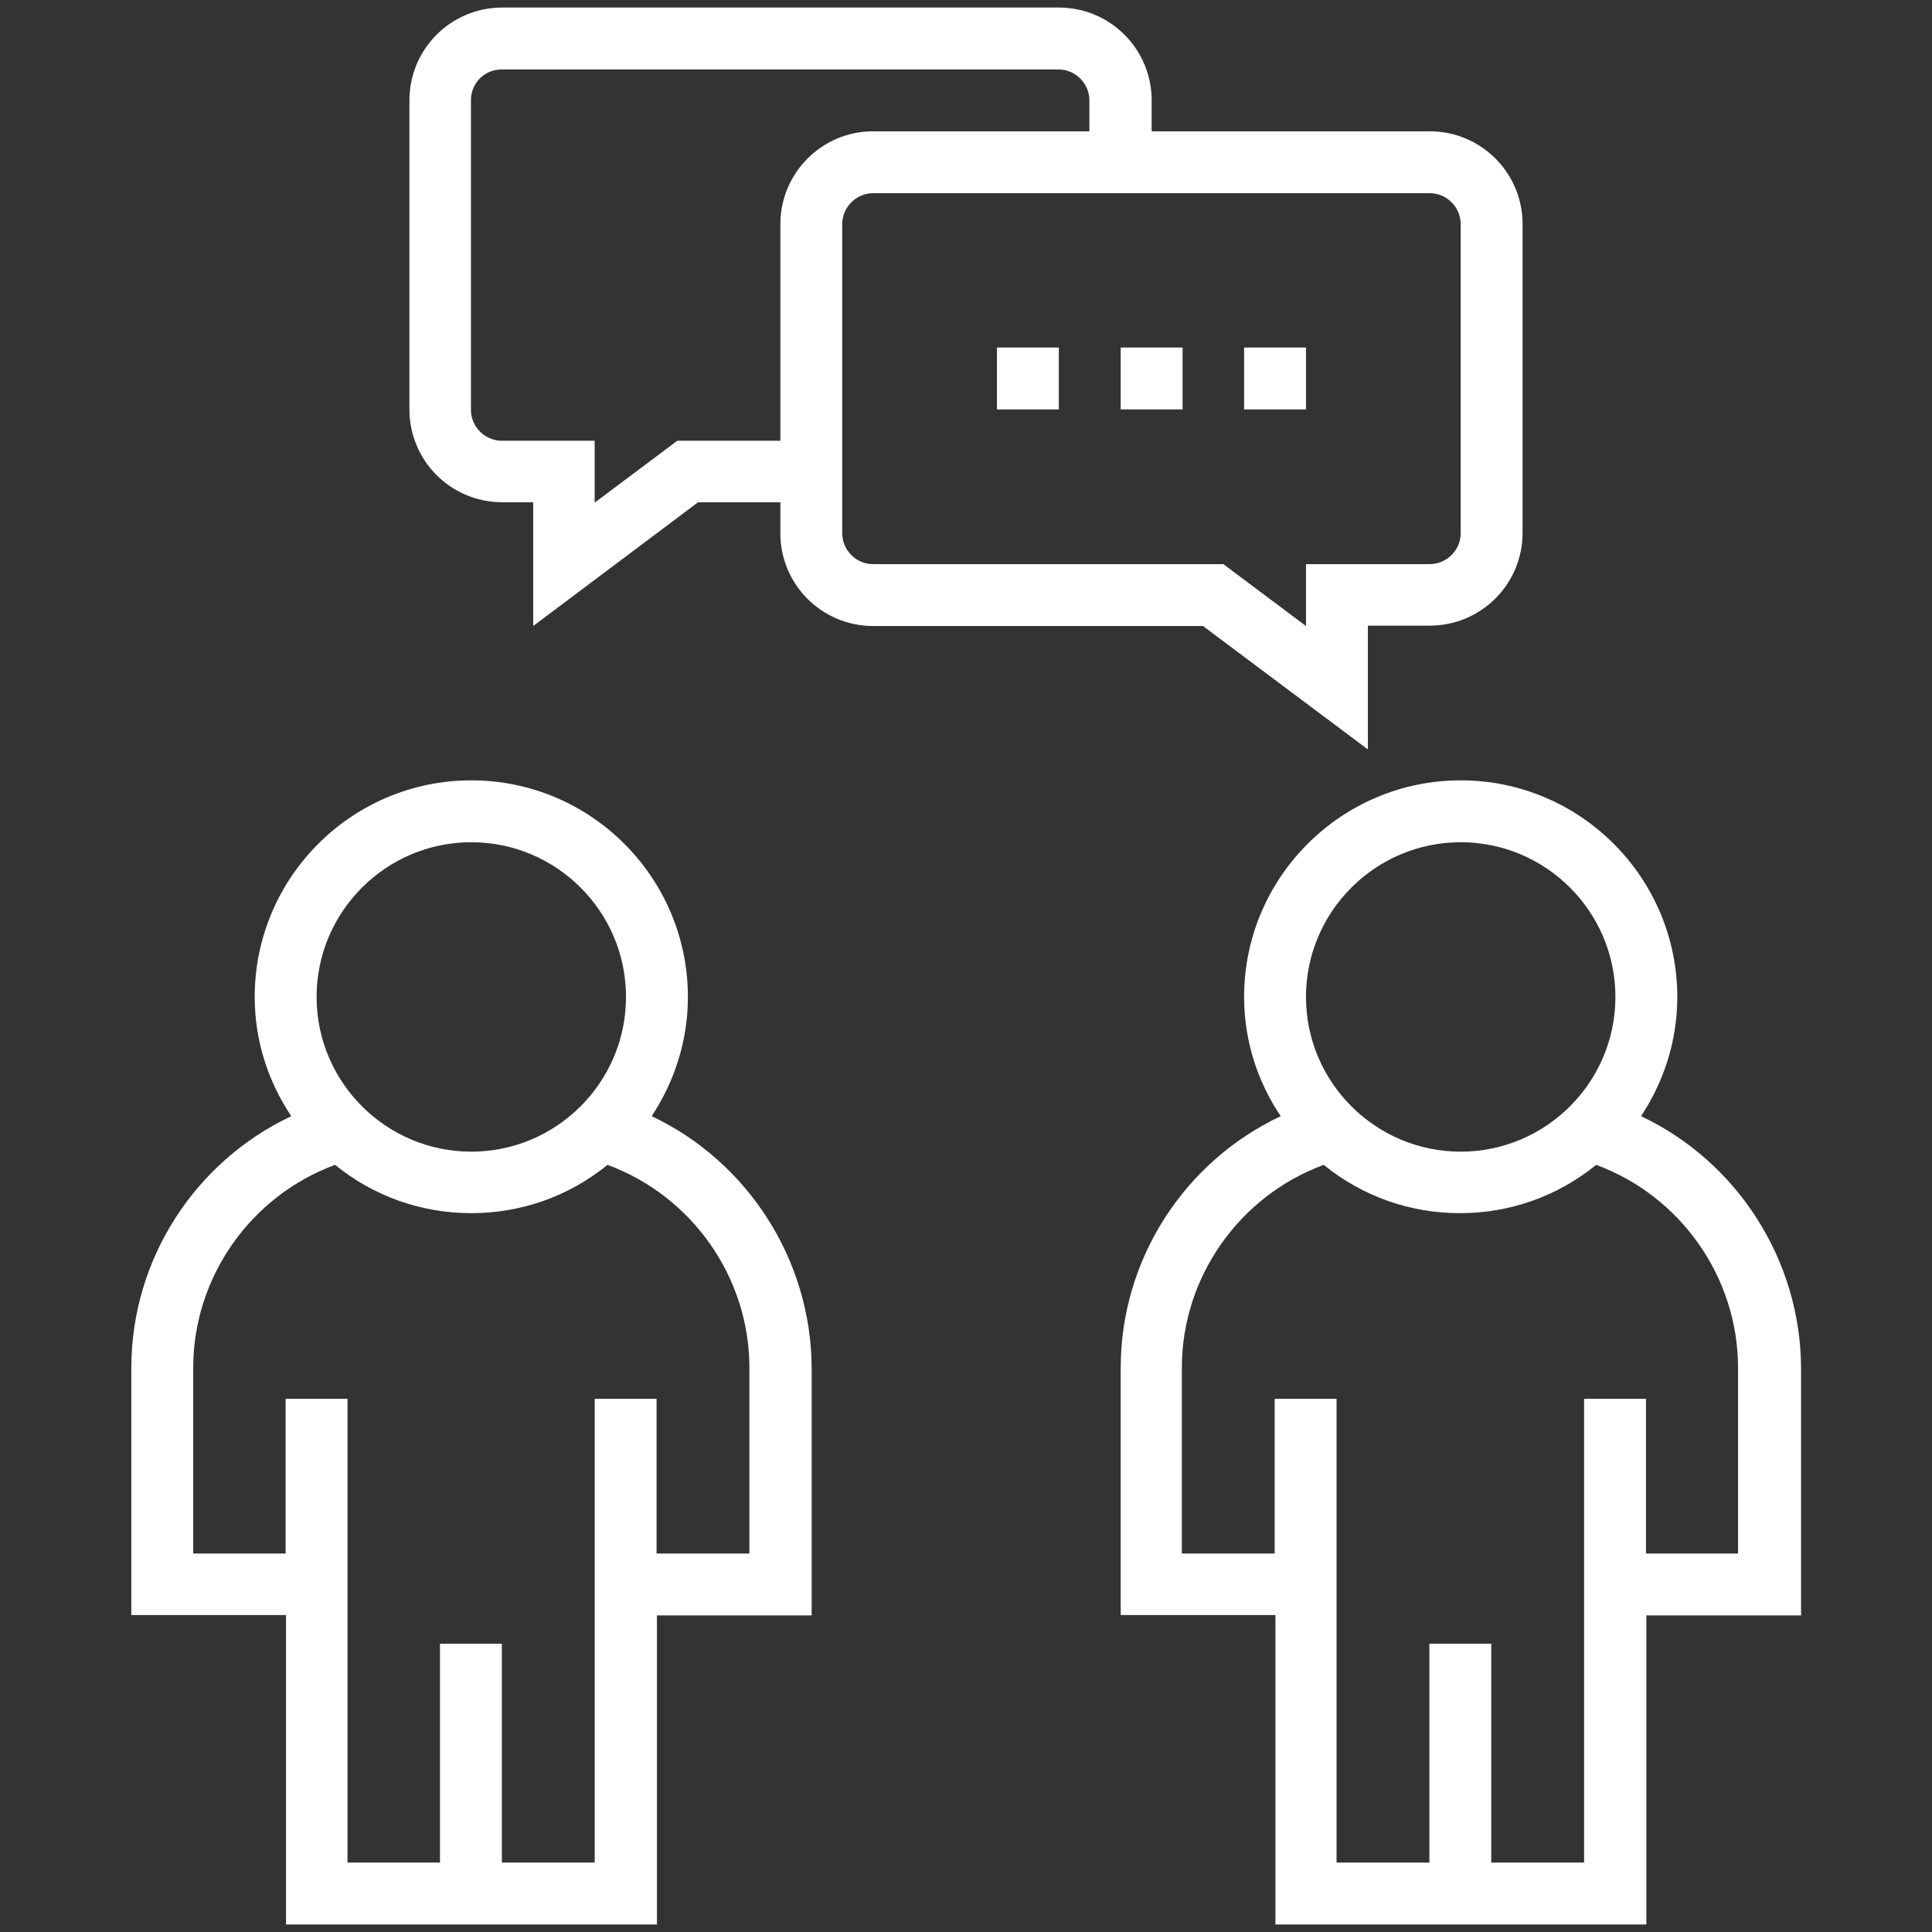
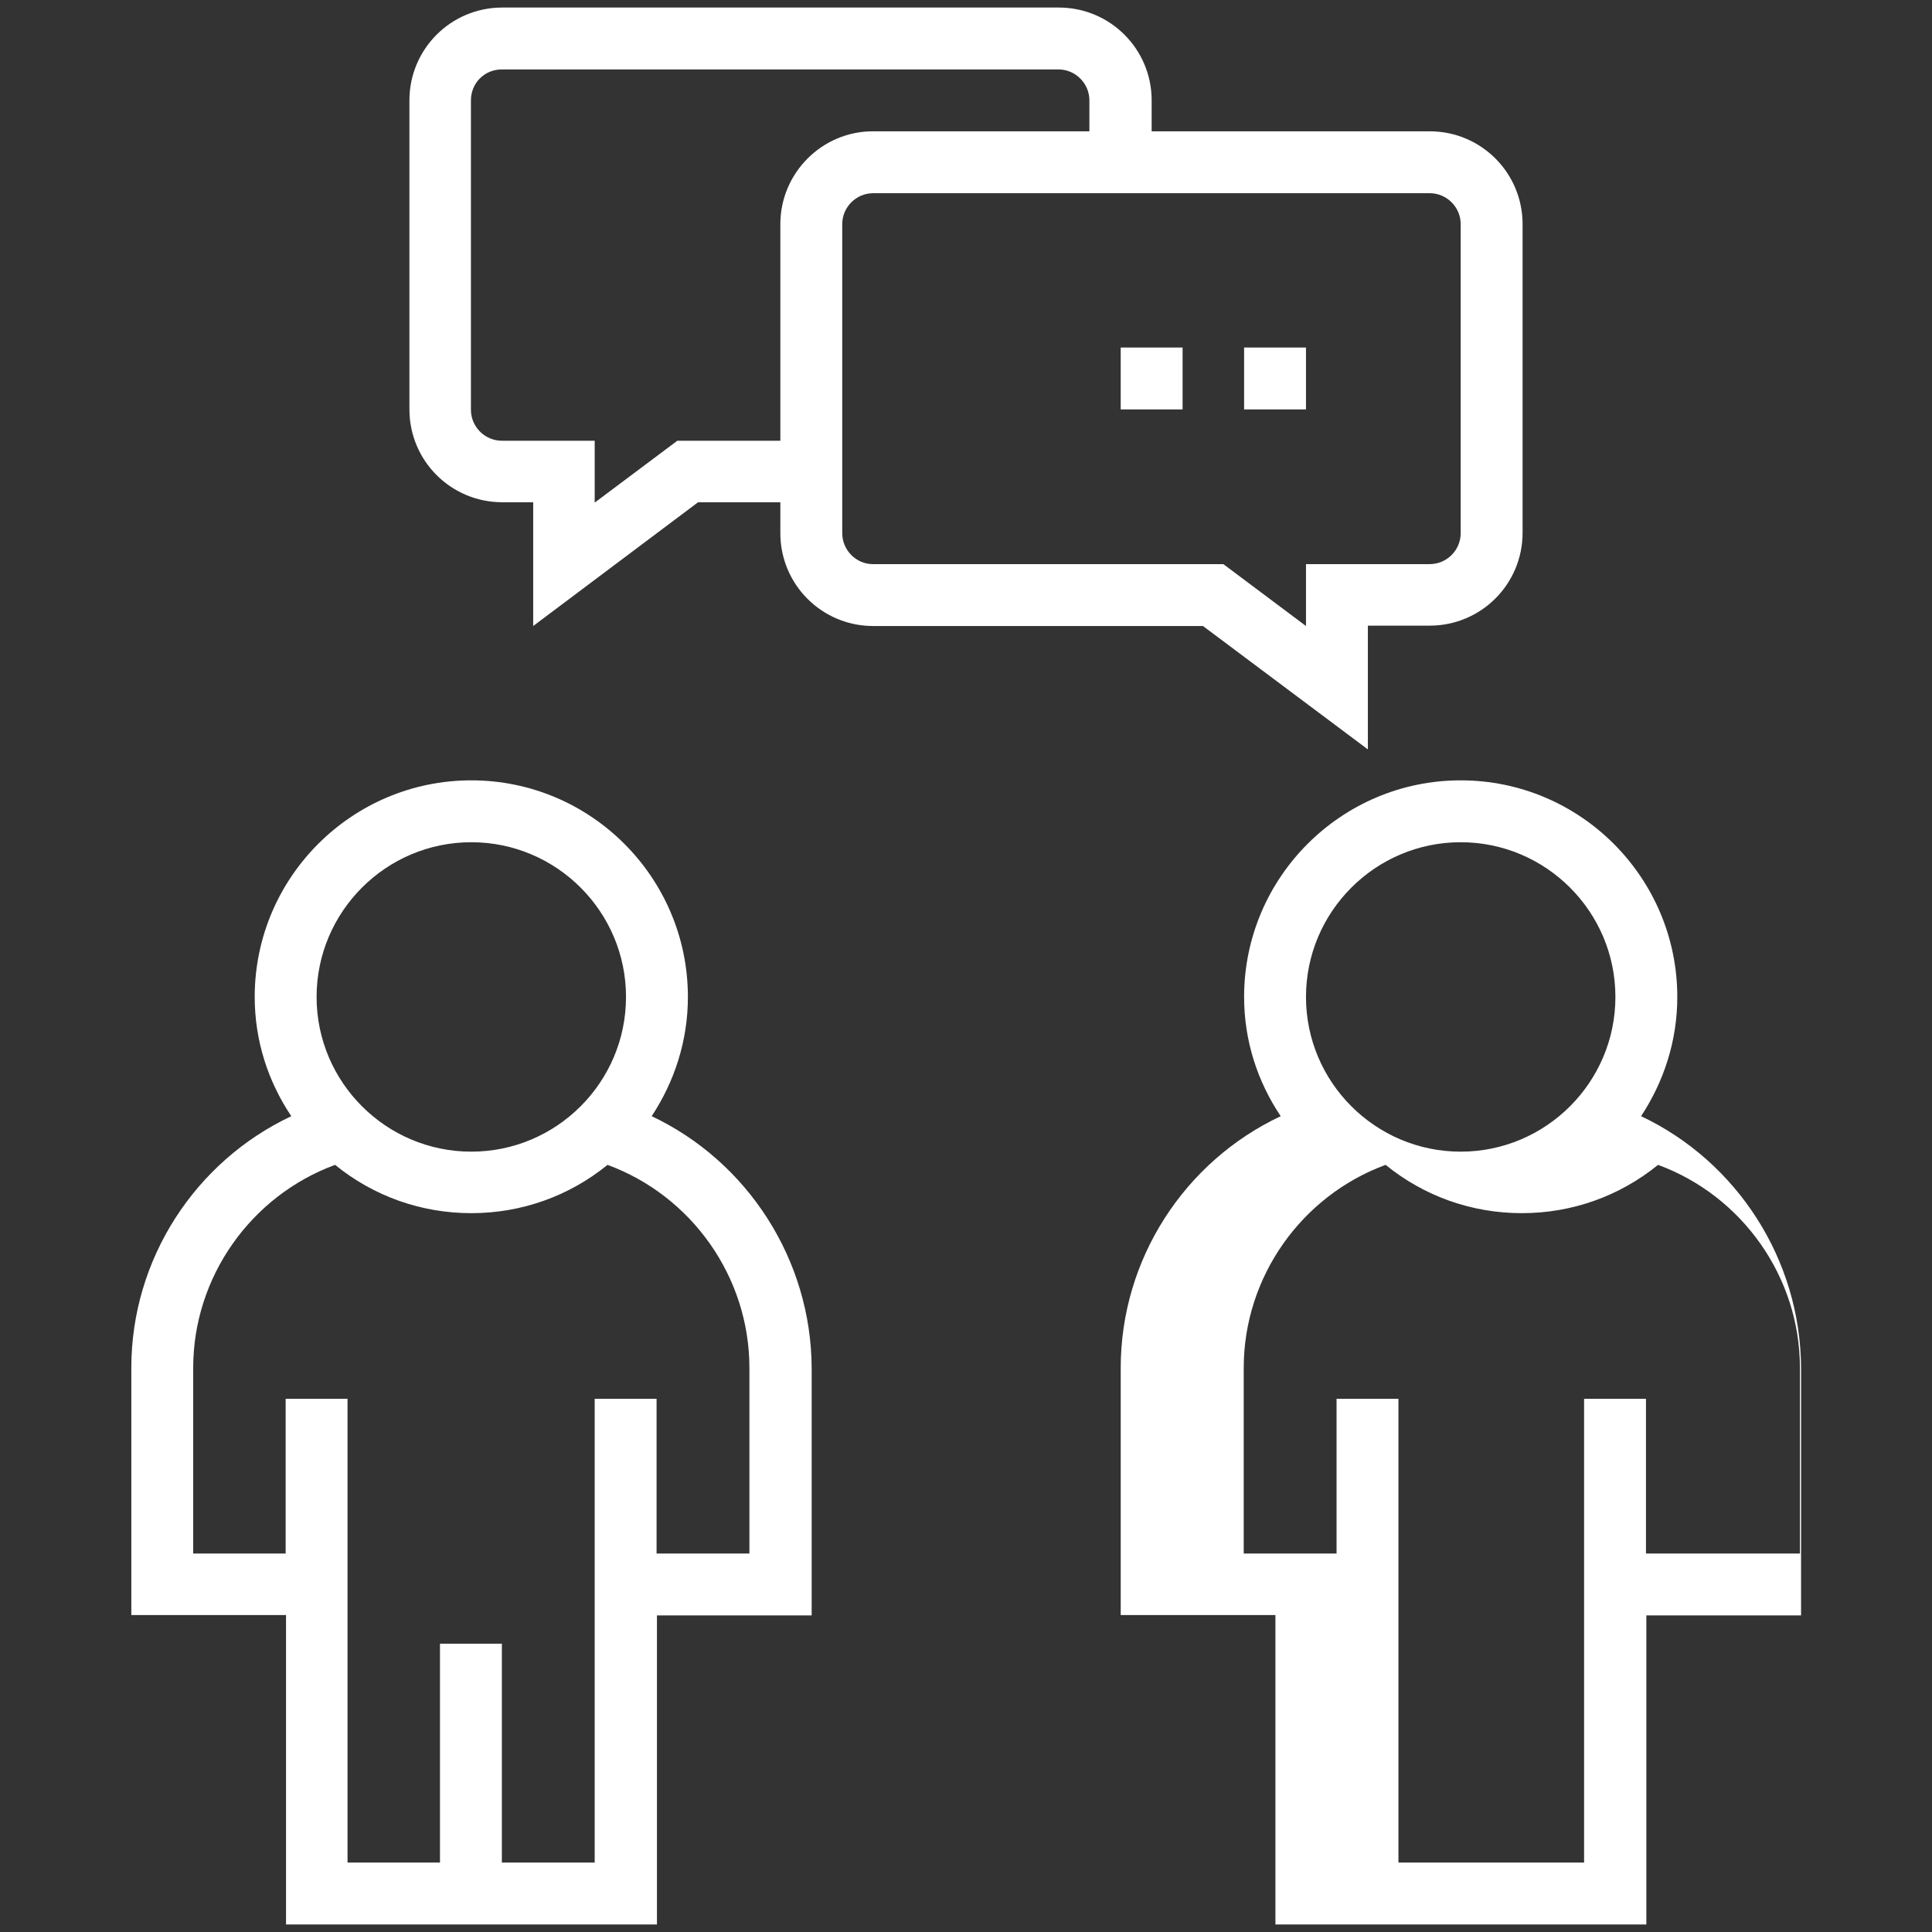
<svg xmlns="http://www.w3.org/2000/svg" version="1.1" id="Layer_1" x="0px" y="0px" viewBox="0 0 512 512" style="enable-background:new 0 0 512 512;" xml:space="preserve">
  <rect x="0" y="0" width="512" height="512" fill="#333333" stroke="none" />
  <style type="text/css">
	.st0{fill:#FFFFFF;}
</style>
  <g>
    <path class="st0" d="M172.7,295.8c6-9.1,9.6-19.9,9.6-31.6c0-31.6-25.7-57.4-57.4-57.4c-31.6,0-57.4,25.7-57.4,57.4   c0,11.7,3.6,22.5,9.7,31.6c-25.5,12-42.4,37.9-42.4,66.7V428h41v82h98.3v-81.9h41v-65.5C215,333.8,198.1,307.8,172.7,295.8z    M124.9,223.2c22.6,0,41,18.4,41,41s-18.4,41-41,41s-41-18.4-41-41C83.9,241.6,102.3,223.2,124.9,223.2z M198.6,411.7H174v-41   h-16.4v122.9H133v-58h-16.4v58H92.1V370.7H75.7v41H51.2v-49.2c0-24.1,15.3-45.6,37.6-53.8c10.2,8.3,22.8,12.8,36.1,12.8   s25.9-4.5,36.1-12.8c22.3,8.2,37.6,29.7,37.6,53.8V411.7z" />
-     <path class="st0" d="M434.9,295.8c6-9.1,9.6-19.9,9.6-31.6c0-31.6-25.7-57.4-57.4-57.4c-31.6,0-57.4,25.7-57.4,57.4   c0,11.7,3.6,22.5,9.7,31.6c-25.5,12-42.4,37.9-42.4,66.7V428h41v82h98.3v-81.9h41v-65.5C477.2,333.8,460.3,307.8,434.9,295.8z    M387.1,223.2c22.6,0,41,18.4,41,41s-18.4,41-41,41s-41-18.4-41-41S364.5,223.2,387.1,223.2z M460.8,411.7h-24.6v-41h-16.4v122.9   h-24.6v-58h-16.4v58h-24.6V370.7h-16.4v41h-24.6v-49.2c0-24.1,15.3-45.6,37.6-53.8c10.2,8.3,22.8,12.8,36.1,12.8   c13.3,0,25.9-4.5,36.1-12.8c22.3,8.2,37.6,29.7,37.6,53.8v49.2H460.8z" />
+     <path class="st0" d="M434.9,295.8c6-9.1,9.6-19.9,9.6-31.6c0-31.6-25.7-57.4-57.4-57.4c-31.6,0-57.4,25.7-57.4,57.4   c0,11.7,3.6,22.5,9.7,31.6c-25.5,12-42.4,37.9-42.4,66.7V428h41v82h98.3v-81.9h41v-65.5C477.2,333.8,460.3,307.8,434.9,295.8z    M387.1,223.2c22.6,0,41,18.4,41,41s-18.4,41-41,41s-41-18.4-41-41S364.5,223.2,387.1,223.2z M460.8,411.7h-24.6v-41h-16.4v122.9   h-24.6v-58v58h-24.6V370.7h-16.4v41h-24.6v-49.2c0-24.1,15.3-45.6,37.6-53.8c10.2,8.3,22.8,12.8,36.1,12.8   c13.3,0,25.9-4.5,36.1-12.8c22.3,8.2,37.6,29.7,37.6,53.8v49.2H460.8z" />
    <path class="st0" d="M362.5,198.6v-32.8h16.4c13.6,0,24.6-11,24.6-24.6V59.4c0-13.6-11-24.6-24.6-24.6h-73.7v-8.2   c0-13.6-11-24.6-24.6-24.6H133.1c-13.6,0-24.6,11-24.6,24.6v81.9c0,13.6,11,24.6,24.6,24.6h8.2v32.8l43.7-32.8h21.8v8.2   c0,13.6,11,24.6,24.6,24.6h87.4L362.5,198.6z M206.8,59.4v57.4h-27.3l-21.9,16.4v-16.4H133c-4.5,0-8.2-3.7-8.2-8.2v-82   c0-4.6,3.6-8.2,8.2-8.2h147.5c4.5,0,8.2,3.7,8.2,8.2v8.2h-57.4C217.9,34.8,206.8,45.8,206.8,59.4z M223.2,141.3V59.4   c0-4.5,3.7-8.2,8.2-8.2h147.5c4.5,0,8.2,3.7,8.2,8.2v81.9c0,4.5-3.7,8.2-8.2,8.2h-32.8v16.4l-21.9-16.4h-92.9   C226.9,149.5,223.2,145.8,223.2,141.3z" />
    <rect x="297" y="92.1" class="st0" width="16.4" height="16.4" />
    <rect x="329.7" y="92.1" class="st0" width="16.4" height="16.4" />
-     <rect x="264.2" y="92.1" class="st0" width="16.4" height="16.4" />
  </g>
</svg>